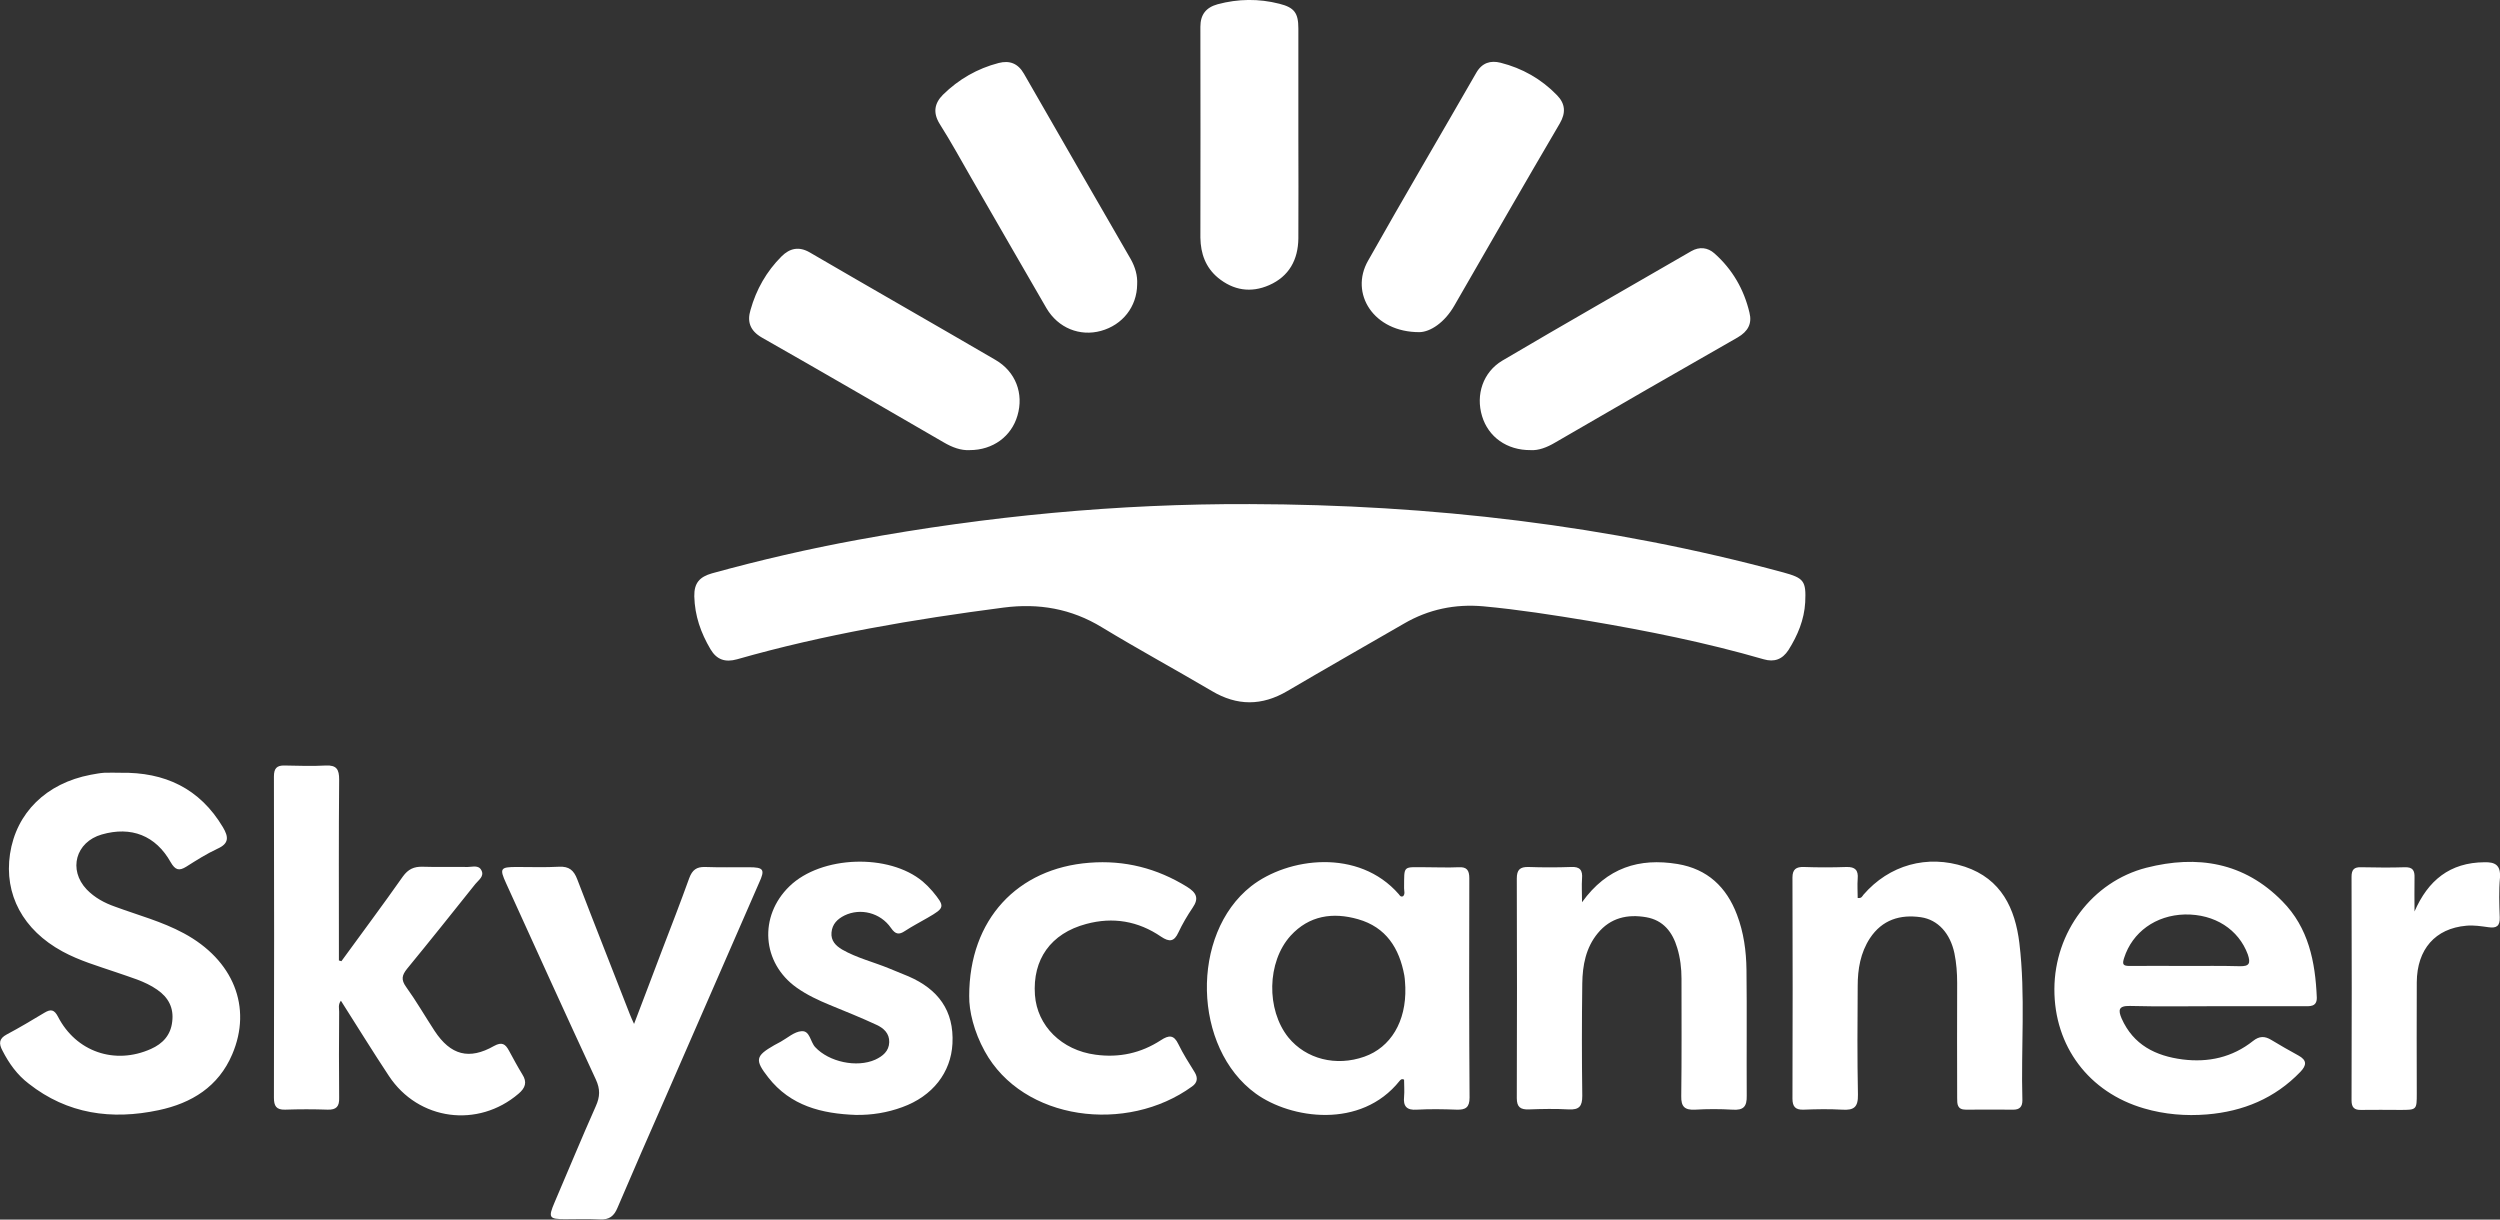
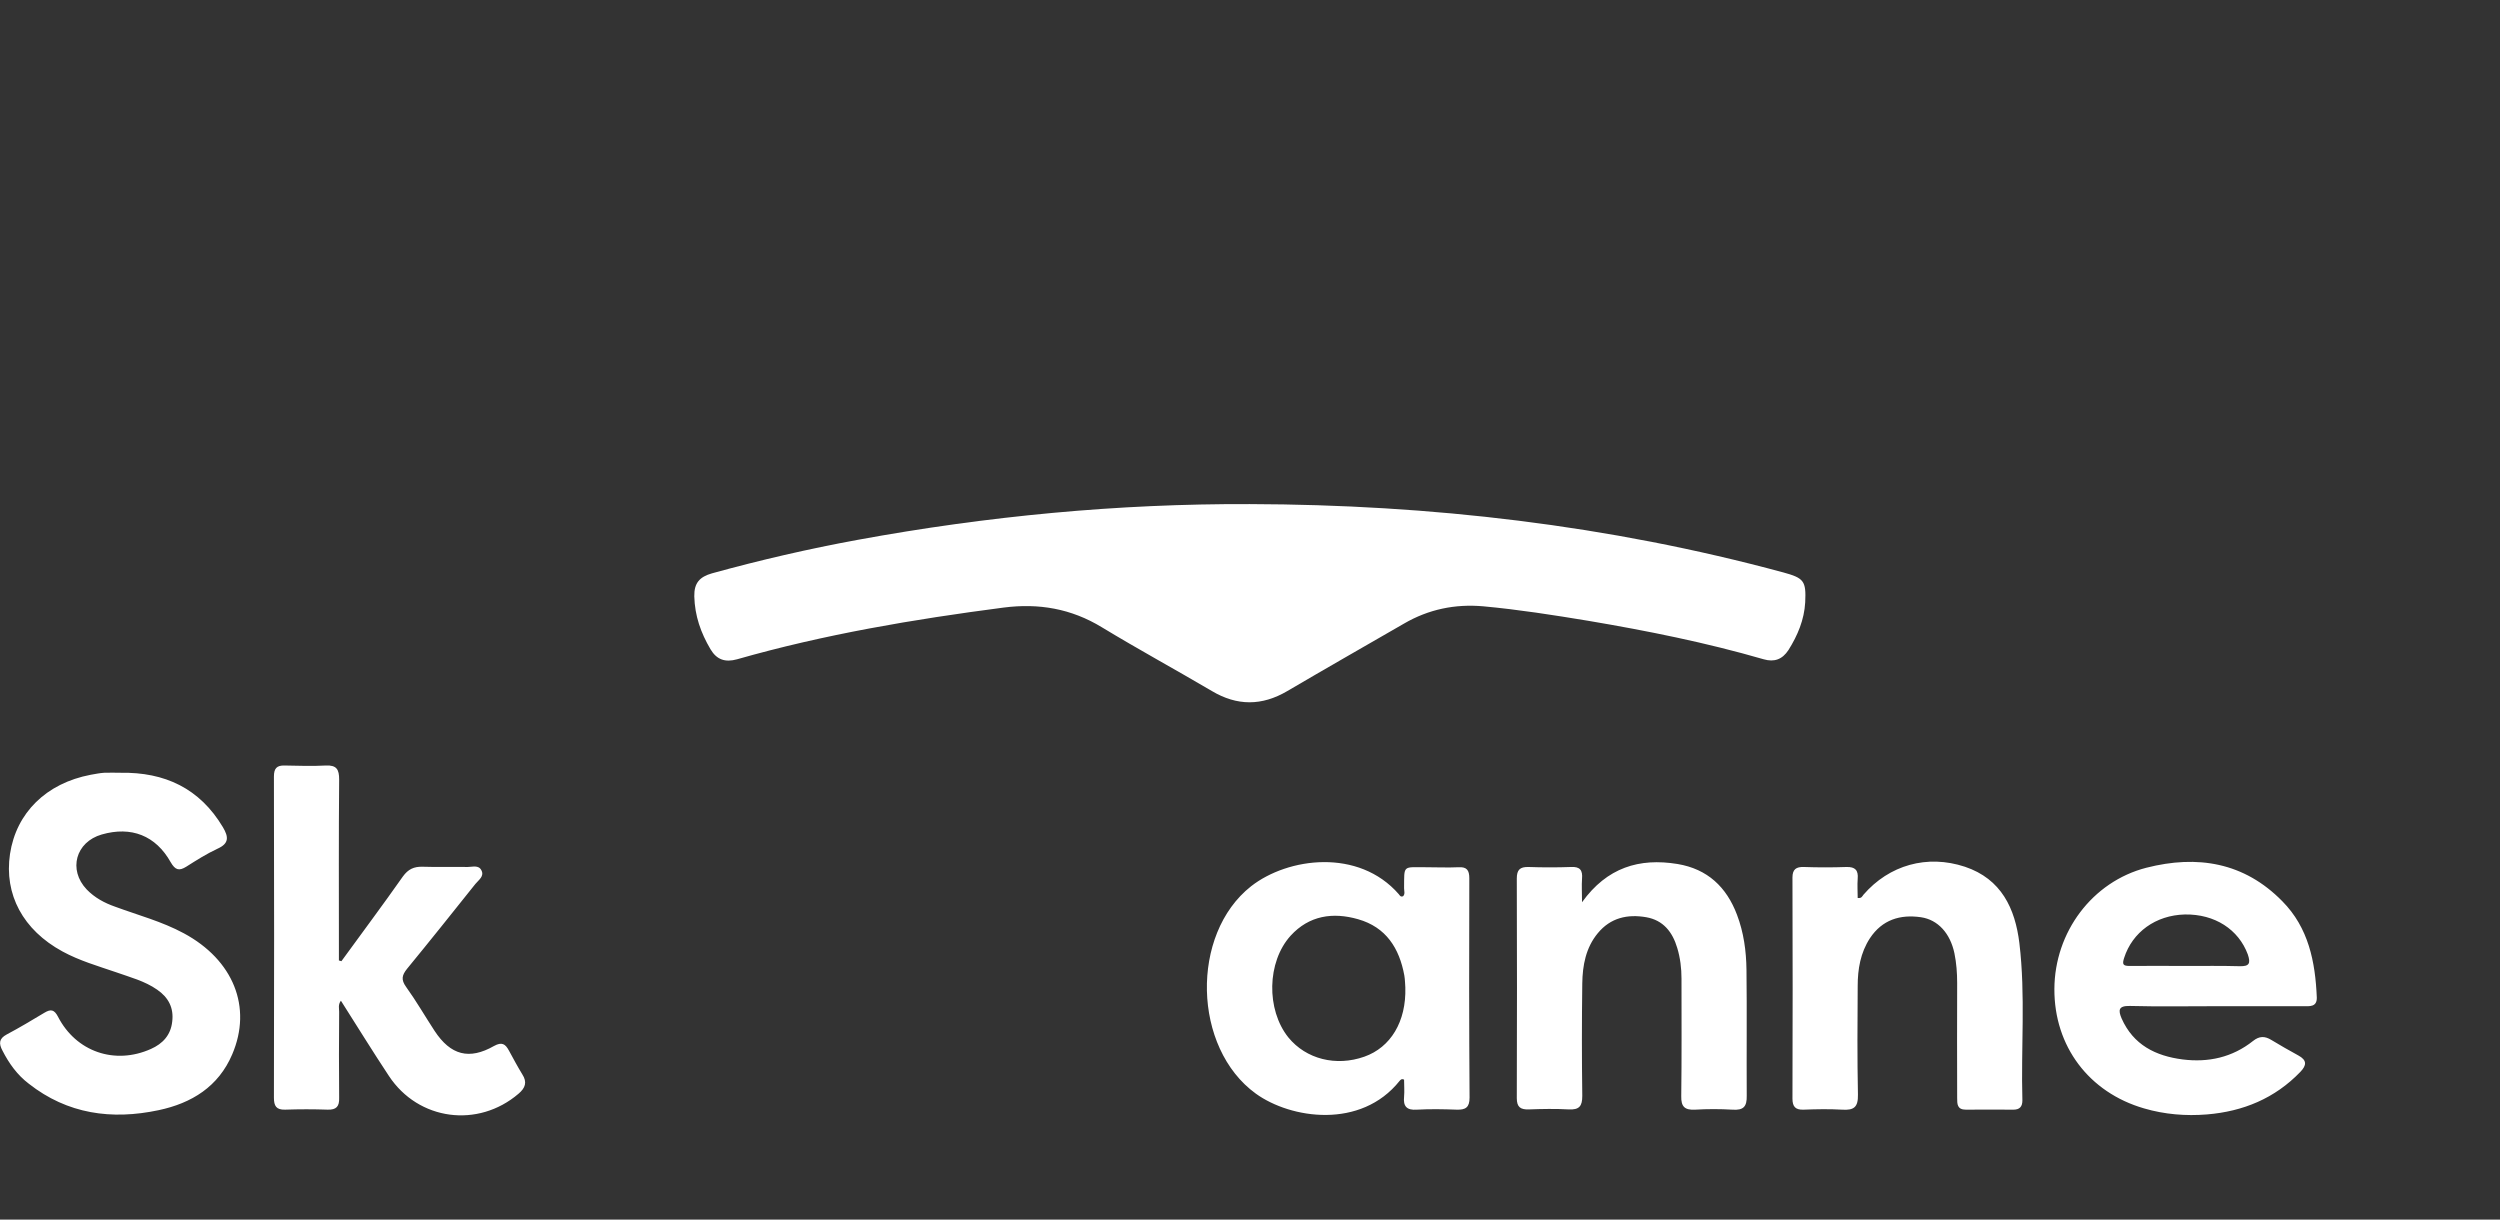
<svg xmlns="http://www.w3.org/2000/svg" width="1000.3" height="488">
  <rect width="100%" height="100%" fill="#333333" stroke="none" />
  <g fill-rule="evenodd" clip-rule="evenodd" fill="#FFF">
-     <path d="M713.4 229c-69.9-18.9-141.1-27.1-213.3-27.3-52.8-.2-105.1 4.8-156.9 14.3-19.6 3.6-39.1 8.1-58.3 13.4-4.9 1.4-7.2 3.8-7.1 9.2.2 7.8 2.6 14.6 6.5 21.2 2.5 4.2 5.9 5.3 10.6 4 35-10 70.7-16 106.7-20.7 14-1.8 27 .4 39.3 7.9 14.5 8.8 29.4 16.9 44 25.5 10.1 6 20 6 30.2 0 15.5-9.1 31.1-18 46.7-27 9.8-5.7 20.4-7.9 31.7-6.9 14.1 1.3 28.1 3.5 42 5.8 23.6 4 47.1 8.7 70.2 15.4 4.2 1.2 7.4.1 9.9-3.7 3.7-5.9 6.3-12.1 6.7-19.1.4-8.6-.5-9.7-8.9-12zM73.5 373.4c-8.7-4.7-18.2-7.2-27.4-10.6-4.3-1.5-8.2-3.6-11.4-6.9-7.5-7.9-4.4-19 6-22 11.8-3.4 21.6.4 27.6 11.1 1.8 3.1 3.3 3.6 6.2 1.8 4.1-2.6 8.2-5.2 12.5-7.2 4.7-2.1 4.5-4.7 2.2-8.6-9.3-15.6-23.3-22.1-41-21.8-2.2 0-4.3-.1-6.5 0-1.8.1-3.6.5-5.4.8-17.8 3.4-29.8 15.2-32.3 31.7-2.4 16.2 5.2 30.4 21 39 6.8 3.7 14.1 5.8 21.4 8.3 5.6 2 11.5 3.5 16.5 7 4.5 3.1 6.7 7.3 6 12.8-.6 5.4-3.8 8.8-8.5 10.9-14.5 6.5-30 1.1-37.2-12.9-1.5-2.9-2.9-3.1-5.4-1.6-5 3-10 6-15.1 8.7-3.2 1.7-3.2 3.7-1.7 6.5 2.6 5.1 5.9 9.7 10.5 13.2 15.5 12.2 33.2 14.6 52 10.6 13.2-2.8 23.9-9.4 29.4-22.3 8.1-18.9.5-37.8-19.4-48.5zm130.1 46.9c-1.4-2.6-2.8-3.5-5.9-1.8-10 5.7-17.4 3.7-23.8-6-3.8-5.8-7.3-11.9-11.4-17.6-2.1-2.9-1.7-4.7.4-7.3 9.2-11.2 18.2-22.5 27.3-33.9 1.3-1.6 3.7-3.1 2.4-5.5-1.1-2.2-3.6-1.3-5.5-1.3-6-.1-12 .1-18-.1-3.5-.1-5.8 1-7.9 3.9-8 11.4-16.4 22.6-24.6 33.9-.3-.1-.7-.2-1-.3v-4.9c0-22.5-.1-45 .1-67.5 0-4-1-5.8-5.3-5.6-5.5.3-11 .1-16.5 0-3.2-.1-4.3 1.2-4.3 4.4.1 42.8.1 85.7 0 128.5 0 3.3.9 4.9 4.5 4.8 5.7-.2 11.3-.2 17 0 3.5.1 4.7-1.3 4.6-4.7-.1-11.5-.1-23 0-34.5 0-1.3-.5-2.8.7-4.4 6.5 10.2 12.7 20.3 19.2 30.1 11.8 17.9 35.7 21 51.9 7.1 2.7-2.3 3.5-4.6 1.5-7.7-1.9-3.1-3.6-6.3-5.4-9.6zm384.3-68.9c0-3.2-1-4.6-4.3-4.4-4.3.2-8.7 0-13 0-9.5 0-8.7-1-8.8 8.4 0 1.1.5 2.3-.4 3.2-1 .4-1.3-.3-1.7-.8-16.1-18.5-44.4-14.7-59.1-3.2-24.4 19.2-23.4 64.7 1.9 83 14 10.1 42 14.3 57.5-5.1.4-.5.9-1 1.8-.5 0 2.2.2 4.5 0 6.8-.4 3.8 1 5.5 5.1 5.2 5.3-.3 10.7-.2 16 0 3.5.1 5.1-.9 5.1-4.8-.2-29.2-.2-58.5-.1-87.8zm-42 71.4c-11.3 4-23.3 1-30.4-7.7-8.9-11.1-8.6-30.2.9-40.7 7.4-8.1 16.9-9.5 27-6.6 11.2 3.2 16.5 11.6 18.5 22.5.3 1.8.3 3.6.4 4.8.4 13.7-5.9 24-16.4 27.7zm312.9-75.6c-21.7 5.6-36.7 25.8-36.8 48.5-.1 22.9 13.8 41.4 35.9 47.8 8.2 2.4 16.7 3.1 25.2 2.4 14.4-1.2 27.1-6.4 37.3-17 2.6-2.7 2.7-4.7-.8-6.6-3.7-2-7.3-4.1-10.8-6.2-2.6-1.6-4.8-1.6-7.3.4-8.3 6.6-17.9 8.7-28.2 7.4-10.8-1.4-19.7-5.8-24.4-16.4-1.4-3.3-1.3-5.1 3.3-5 11.5.3 23 .1 34.5.1h35c2.4 0 5.4.4 5.3-3.5-.6-14.3-3.3-27.9-13.8-38.5-15.3-15.6-34-18.6-54.4-13.4zm37.3 39.4c-7.2-.2-14.3-.1-21.5-.1-7.5 0-15-.1-22.5 0-2.7 0-3-.7-2.2-3.2 3.3-10.3 12.6-17.1 24.3-17.4 12-.2 21.5 6 25.2 16 1.2 3.6.6 4.8-3.3 4.7zM299.6 347c-5.8 0-11.7.1-17.5-.1-3.4-.1-5.1 1.2-6.3 4.4-3.5 9.7-7.2 19.3-10.9 28.9-3.6 9.6-7.3 19.2-11.2 29.5-.8-1.8-1.3-2.8-1.7-3.9-7-18-14.1-35.9-21-53.9-1.4-3.7-3.3-5.3-7.3-5.1-5.6.3-11.3.1-17 .1-6.5 0-6.9.6-4.2 6.5 11.9 26.2 23.8 52.4 35.9 78.5 1.8 3.9 1.7 6.9 0 10.7-5.7 12.8-11 25.7-16.5 38.5-2.6 6.1-2.2 6.7 4.1 6.7 4.7 0 9.3-.2 14 .1 3.8.2 5.7-1.3 7.1-4.7 6.3-14.8 12.8-29.6 19.3-44.4 12.4-28.5 24.9-57 37.3-85.5 2.5-5.4 1.9-6.3-4.1-6.3zM808 377.4c-1.7-13.9-7.2-25.7-21.8-30.6-15.1-5-30.3-.7-40.6 11.2-.5.6-.7 1.5-2.3 1.3 0-2.5-.2-5.1 0-7.7.3-3.4-1-4.8-4.5-4.7-5.7.2-11.3.2-17 0-3.1-.1-4.6.9-4.6 4.2.1 29.5.1 59 0 88.5 0 3.2 1.2 4.5 4.4 4.4 5.2-.2 10.3-.3 15.5 0 4.7.3 6.4-1 6.3-6-.3-14.5-.2-29-.1-43.5 0-6.7 1.1-13.3 4.9-19.1 4.9-7.4 12.1-9.6 20.4-8.4 6.8 1 11.7 6.4 13.4 14.4.8 3.9 1.1 7.9 1.1 11.9-.1 15.3 0 30.6 0 46 0 2.5 0 4.7 3.5 4.7 6.3-.1 12.7 0 19 0 2.5 0 3.6-1.2 3.6-3.7-.6-20.9 1.3-42-1.2-62.9zM698.8 388c-.1-7.5-1.1-14.9-3.8-22-4.2-11.1-11.8-18.3-23.8-20.3-15.3-2.5-28.2 1.4-38.2 15.3 0-3.8-.2-6.6 0-9.4.3-3.4-.8-4.9-4.4-4.7-5.7.2-11.3.2-17 0-3.5-.1-4.7 1.2-4.7 4.6.1 29.3.1 58.6 0 87.9 0 3.6 1.5 4.6 4.8 4.5 5.3-.2 10.7-.3 16 0 4.2.2 5.4-1.3 5.4-5.4-.2-15-.2-30 0-45 .1-7.2 1.4-14.3 6.2-20.1 5.1-6.2 11.9-7.7 19.4-6.4 6.8 1.2 10.5 5.9 12.4 12.3 1.2 4 1.7 8.1 1.7 12.3 0 15.7.1 31.3-.1 47-.1 4.2 1.4 5.6 5.5 5.4 5-.3 10-.3 15 0 4.4.3 5.8-1.2 5.7-5.6-.1-16.8.1-33.6-.1-50.4z" />
-     <path d="M471.5 417.8c-1.8-3.8-3.8-3.7-7-1.6-8 5.2-16.7 7.1-26.2 5.8-13.5-1.8-23.3-11.5-24.2-23.9-1-14.2 6.3-24.6 20.5-28.4 10.7-2.9 20.8-1.2 30 5.1 3.3 2.2 5.2 2 6.9-1.7 1.6-3.4 3.6-6.8 5.7-9.9 2.7-3.9 1.4-6.1-2.3-8.4-12-7.4-24.9-10.7-39-9.6-28.7 2.2-48.1 22.6-48.1 53.3-.1 6 1.9 14.3 6.2 22.1 15.3 27.9 56.9 33.1 83 14.1 2.1-1.5 2.4-3.4 1-5.7-2.3-3.7-4.6-7.3-6.5-11.2zm-107.9-27.1c-2.6-1.1-5.2-2.1-7.8-3.2-6.3-2.6-13-4.2-18.9-7.6-2.5-1.5-4.5-3.5-4.2-6.8.3-3.4 2.4-5.4 5.2-6.8 6.4-3.1 14.4-1.1 18.6 5 1.8 2.6 3.2 2.8 5.6 1.2 2.9-1.9 6-3.5 9.1-5.3 6.9-4 7-4.4 1.9-10.6-1.2-1.4-2.5-2.7-3.9-3.9-13.5-11.3-40.6-10.4-53.3 1.9-12.4 12-11.1 30.7 2.9 40.6 4.1 2.9 8.6 5 13.2 6.9 6.3 2.6 12.6 5.1 18.8 8 2.8 1.3 5.1 3.4 5 6.9-.1 3.6-2.6 5.6-5.6 7-7.4 3.3-18.5.9-24-5-2-2.1-2.1-6.7-5.5-6.4-2.9.2-5.6 2.7-8.3 4.2-.9.5-1.8 1-2.6 1.4-7.5 4.3-7.9 5.9-2.4 12.9 8.9 11.4 21.4 14.5 35 15 6.4.1 12.6-.9 18.6-3.1 12.2-4.4 19.5-13.9 20.1-25.4.7-13.3-5.8-21.8-17.5-26.9zm123.7-279.6c6.2 5.1 13.2 6.2 20.5 3 8-3.5 11.6-10.2 11.7-18.7.1-13.8 0-27.6 0-41.5V11.4c0-6.2-1.6-8.4-7.6-9.9-8.2-2.1-16.5-2-24.7.2-4.7 1.3-6.9 4.2-6.9 9 .1 28.1 0 56.3 0 84.4.1 6.4 2.1 11.9 7 16zm-98.5-39.6c10 17.3 19.9 34.6 29.9 51.8 4.7 8 13.4 11.4 21.8 9.1 8.7-2.4 14.4-9.7 14.5-18.6.2-3.6-.8-6.9-2.5-10-14.3-24.8-28.6-49.5-42.8-74.3-2.4-4.2-5.8-5.4-10.1-4.3-8.5 2.2-16 6.5-22.3 12.7-3.4 3.4-4.1 7.2-1.3 11.7 4.5 7.1 8.6 14.6 12.8 21.9zM568 132.9c4.3-.1 10-3.8 13.9-10.6 14-24.3 28-48.7 42.2-72.9 2.5-4.3 2.2-7.9-1.1-11.3-6.3-6.5-13.9-10.8-22.6-13-4-1-7.4 0-9.7 4-14.4 25.1-29.1 50-43.3 75.2-7.5 13.1 2.2 28.7 20.6 28.6zm-263.1 2.2c24.3 13.8 48.5 27.9 72.7 41.9 3.4 2 6.9 3.3 10.4 3.1 9.3 0 16.7-5.5 19.1-13.8 2.6-8.8-.7-17.6-8.8-22.3-24.7-14.4-49.6-28.6-74.3-43-4.3-2.5-8-1.7-11.3 1.6-6 6-10.1 13.2-12.4 21.4-1.4 4.6-.3 8.3 4.6 11.1zM593 166.5c2.5 8.3 9.9 13.7 19.5 13.6 3.1.2 6.5-1.1 9.7-3 24.3-14.1 48.7-28.2 73.1-42.1 4.1-2.4 5.8-5.5 4.7-9.9-2.2-9.3-6.8-17.3-14-23.7-2.7-2.4-6-2.8-9.3-.9-25.2 14.6-50.5 29-75.6 43.8-7.7 4.6-10.7 13.6-8.1 22.2zM994.1 345c-13.9.1-22.6 7.3-28 19.7 0-4.5-.1-9 0-13.5.1-2.9-.7-4.3-3.9-4.2-5.8.2-11.7.1-17.5 0-2.8-.1-3.8 1-3.8 3.8.1 29.8.1 59.7 0 89.5 0 2.8 1.1 3.9 3.9 3.8 5.2-.1 10.3 0 15.5 0 6.7 0 6.7 0 6.7-6.6 0-14.8-.1-29.7 0-44.5.1-13.2 7.4-21.5 19.8-22.6 2.9-.3 6 .2 8.9.6 3.3.5 4.6-.6 4.5-3.9-.2-5.3-.4-10.7.1-16 .3-5-2-6.2-6.2-6.1z" />
+     <path d="M713.4 229c-69.9-18.9-141.1-27.1-213.3-27.3-52.8-.2-105.1 4.8-156.9 14.3-19.6 3.6-39.1 8.1-58.3 13.4-4.9 1.4-7.2 3.8-7.1 9.2.2 7.8 2.6 14.6 6.5 21.2 2.5 4.2 5.9 5.3 10.6 4 35-10 70.7-16 106.7-20.7 14-1.8 27 .4 39.3 7.9 14.5 8.8 29.4 16.9 44 25.5 10.1 6 20 6 30.2 0 15.5-9.1 31.1-18 46.7-27 9.8-5.7 20.4-7.9 31.7-6.9 14.1 1.3 28.1 3.5 42 5.8 23.6 4 47.1 8.7 70.2 15.4 4.2 1.2 7.4.1 9.9-3.7 3.7-5.9 6.3-12.1 6.7-19.1.4-8.6-.5-9.7-8.9-12zM73.5 373.4c-8.7-4.7-18.2-7.2-27.4-10.6-4.3-1.5-8.2-3.6-11.4-6.9-7.5-7.9-4.4-19 6-22 11.8-3.4 21.6.4 27.6 11.1 1.8 3.1 3.3 3.6 6.2 1.8 4.1-2.6 8.2-5.2 12.5-7.2 4.7-2.1 4.5-4.7 2.2-8.6-9.3-15.6-23.3-22.1-41-21.8-2.2 0-4.3-.1-6.5 0-1.8.1-3.6.5-5.4.8-17.8 3.4-29.8 15.2-32.3 31.7-2.4 16.2 5.2 30.4 21 39 6.8 3.7 14.1 5.8 21.4 8.3 5.6 2 11.5 3.5 16.5 7 4.5 3.1 6.7 7.3 6 12.8-.6 5.4-3.8 8.8-8.5 10.9-14.5 6.5-30 1.1-37.2-12.9-1.5-2.9-2.9-3.1-5.4-1.6-5 3-10 6-15.1 8.7-3.2 1.7-3.2 3.7-1.7 6.5 2.6 5.1 5.9 9.7 10.5 13.2 15.5 12.2 33.2 14.6 52 10.6 13.2-2.8 23.9-9.4 29.4-22.3 8.1-18.9.5-37.8-19.4-48.5zm130.1 46.9c-1.4-2.6-2.8-3.5-5.9-1.8-10 5.7-17.4 3.7-23.8-6-3.8-5.8-7.3-11.9-11.4-17.6-2.1-2.9-1.7-4.7.4-7.3 9.2-11.2 18.2-22.5 27.3-33.9 1.3-1.6 3.7-3.1 2.4-5.5-1.1-2.2-3.6-1.3-5.5-1.3-6-.1-12 .1-18-.1-3.5-.1-5.8 1-7.9 3.9-8 11.4-16.4 22.6-24.6 33.9-.3-.1-.7-.2-1-.3v-4.9c0-22.5-.1-45 .1-67.5 0-4-1-5.8-5.3-5.6-5.5.3-11 .1-16.5 0-3.2-.1-4.3 1.2-4.3 4.4.1 42.8.1 85.7 0 128.5 0 3.3.9 4.9 4.5 4.8 5.7-.2 11.3-.2 17 0 3.5.1 4.7-1.3 4.6-4.7-.1-11.5-.1-23 0-34.5 0-1.3-.5-2.8.7-4.4 6.5 10.2 12.7 20.3 19.2 30.1 11.8 17.9 35.7 21 51.9 7.1 2.7-2.3 3.5-4.6 1.5-7.7-1.9-3.1-3.6-6.3-5.4-9.6zm384.3-68.9c0-3.2-1-4.6-4.3-4.4-4.3.2-8.7 0-13 0-9.5 0-8.7-1-8.8 8.4 0 1.1.5 2.3-.4 3.2-1 .4-1.3-.3-1.7-.8-16.1-18.5-44.4-14.7-59.1-3.2-24.4 19.2-23.4 64.7 1.9 83 14 10.1 42 14.3 57.5-5.1.4-.5.9-1 1.8-.5 0 2.2.2 4.5 0 6.8-.4 3.8 1 5.5 5.1 5.2 5.3-.3 10.7-.2 16 0 3.5.1 5.1-.9 5.1-4.8-.2-29.2-.2-58.5-.1-87.8zm-42 71.4c-11.3 4-23.3 1-30.4-7.7-8.9-11.1-8.6-30.2.9-40.7 7.4-8.1 16.9-9.5 27-6.6 11.2 3.2 16.5 11.6 18.5 22.5.3 1.8.3 3.6.4 4.8.4 13.7-5.9 24-16.4 27.7zm312.9-75.6c-21.7 5.6-36.7 25.8-36.8 48.5-.1 22.9 13.8 41.4 35.9 47.8 8.2 2.4 16.7 3.1 25.2 2.4 14.4-1.2 27.1-6.4 37.3-17 2.6-2.7 2.7-4.7-.8-6.6-3.7-2-7.3-4.1-10.8-6.2-2.6-1.6-4.8-1.6-7.3.4-8.3 6.6-17.9 8.7-28.2 7.4-10.8-1.4-19.7-5.8-24.4-16.4-1.4-3.3-1.3-5.1 3.3-5 11.5.3 23 .1 34.5.1h35c2.4 0 5.4.4 5.3-3.5-.6-14.3-3.3-27.9-13.8-38.5-15.3-15.6-34-18.6-54.4-13.4zm37.3 39.4c-7.2-.2-14.3-.1-21.5-.1-7.5 0-15-.1-22.5 0-2.7 0-3-.7-2.2-3.2 3.3-10.3 12.6-17.1 24.3-17.4 12-.2 21.5 6 25.2 16 1.2 3.6.6 4.8-3.3 4.7zM299.6 347zM808 377.4c-1.7-13.9-7.2-25.7-21.8-30.6-15.1-5-30.3-.7-40.6 11.2-.5.6-.7 1.5-2.3 1.3 0-2.5-.2-5.1 0-7.7.3-3.4-1-4.8-4.5-4.7-5.7.2-11.3.2-17 0-3.1-.1-4.6.9-4.6 4.2.1 29.5.1 59 0 88.5 0 3.2 1.2 4.5 4.4 4.4 5.2-.2 10.3-.3 15.5 0 4.7.3 6.4-1 6.3-6-.3-14.5-.2-29-.1-43.5 0-6.7 1.1-13.3 4.9-19.1 4.9-7.4 12.1-9.6 20.4-8.4 6.8 1 11.7 6.4 13.4 14.4.8 3.9 1.1 7.9 1.1 11.9-.1 15.3 0 30.6 0 46 0 2.5 0 4.7 3.5 4.7 6.3-.1 12.7 0 19 0 2.5 0 3.6-1.2 3.6-3.7-.6-20.9 1.3-42-1.2-62.9zM698.8 388c-.1-7.5-1.1-14.9-3.8-22-4.2-11.1-11.8-18.3-23.8-20.3-15.3-2.5-28.2 1.4-38.2 15.3 0-3.8-.2-6.6 0-9.4.3-3.4-.8-4.9-4.4-4.7-5.7.2-11.3.2-17 0-3.5-.1-4.7 1.2-4.7 4.6.1 29.3.1 58.6 0 87.9 0 3.6 1.5 4.6 4.8 4.5 5.3-.2 10.7-.3 16 0 4.2.2 5.4-1.3 5.4-5.4-.2-15-.2-30 0-45 .1-7.2 1.4-14.3 6.2-20.1 5.1-6.2 11.9-7.7 19.4-6.4 6.8 1.2 10.5 5.9 12.4 12.3 1.2 4 1.7 8.1 1.7 12.3 0 15.7.1 31.3-.1 47-.1 4.2 1.4 5.6 5.5 5.4 5-.3 10-.3 15 0 4.4.3 5.8-1.2 5.7-5.6-.1-16.8.1-33.6-.1-50.4z" />
  </g>
</svg>